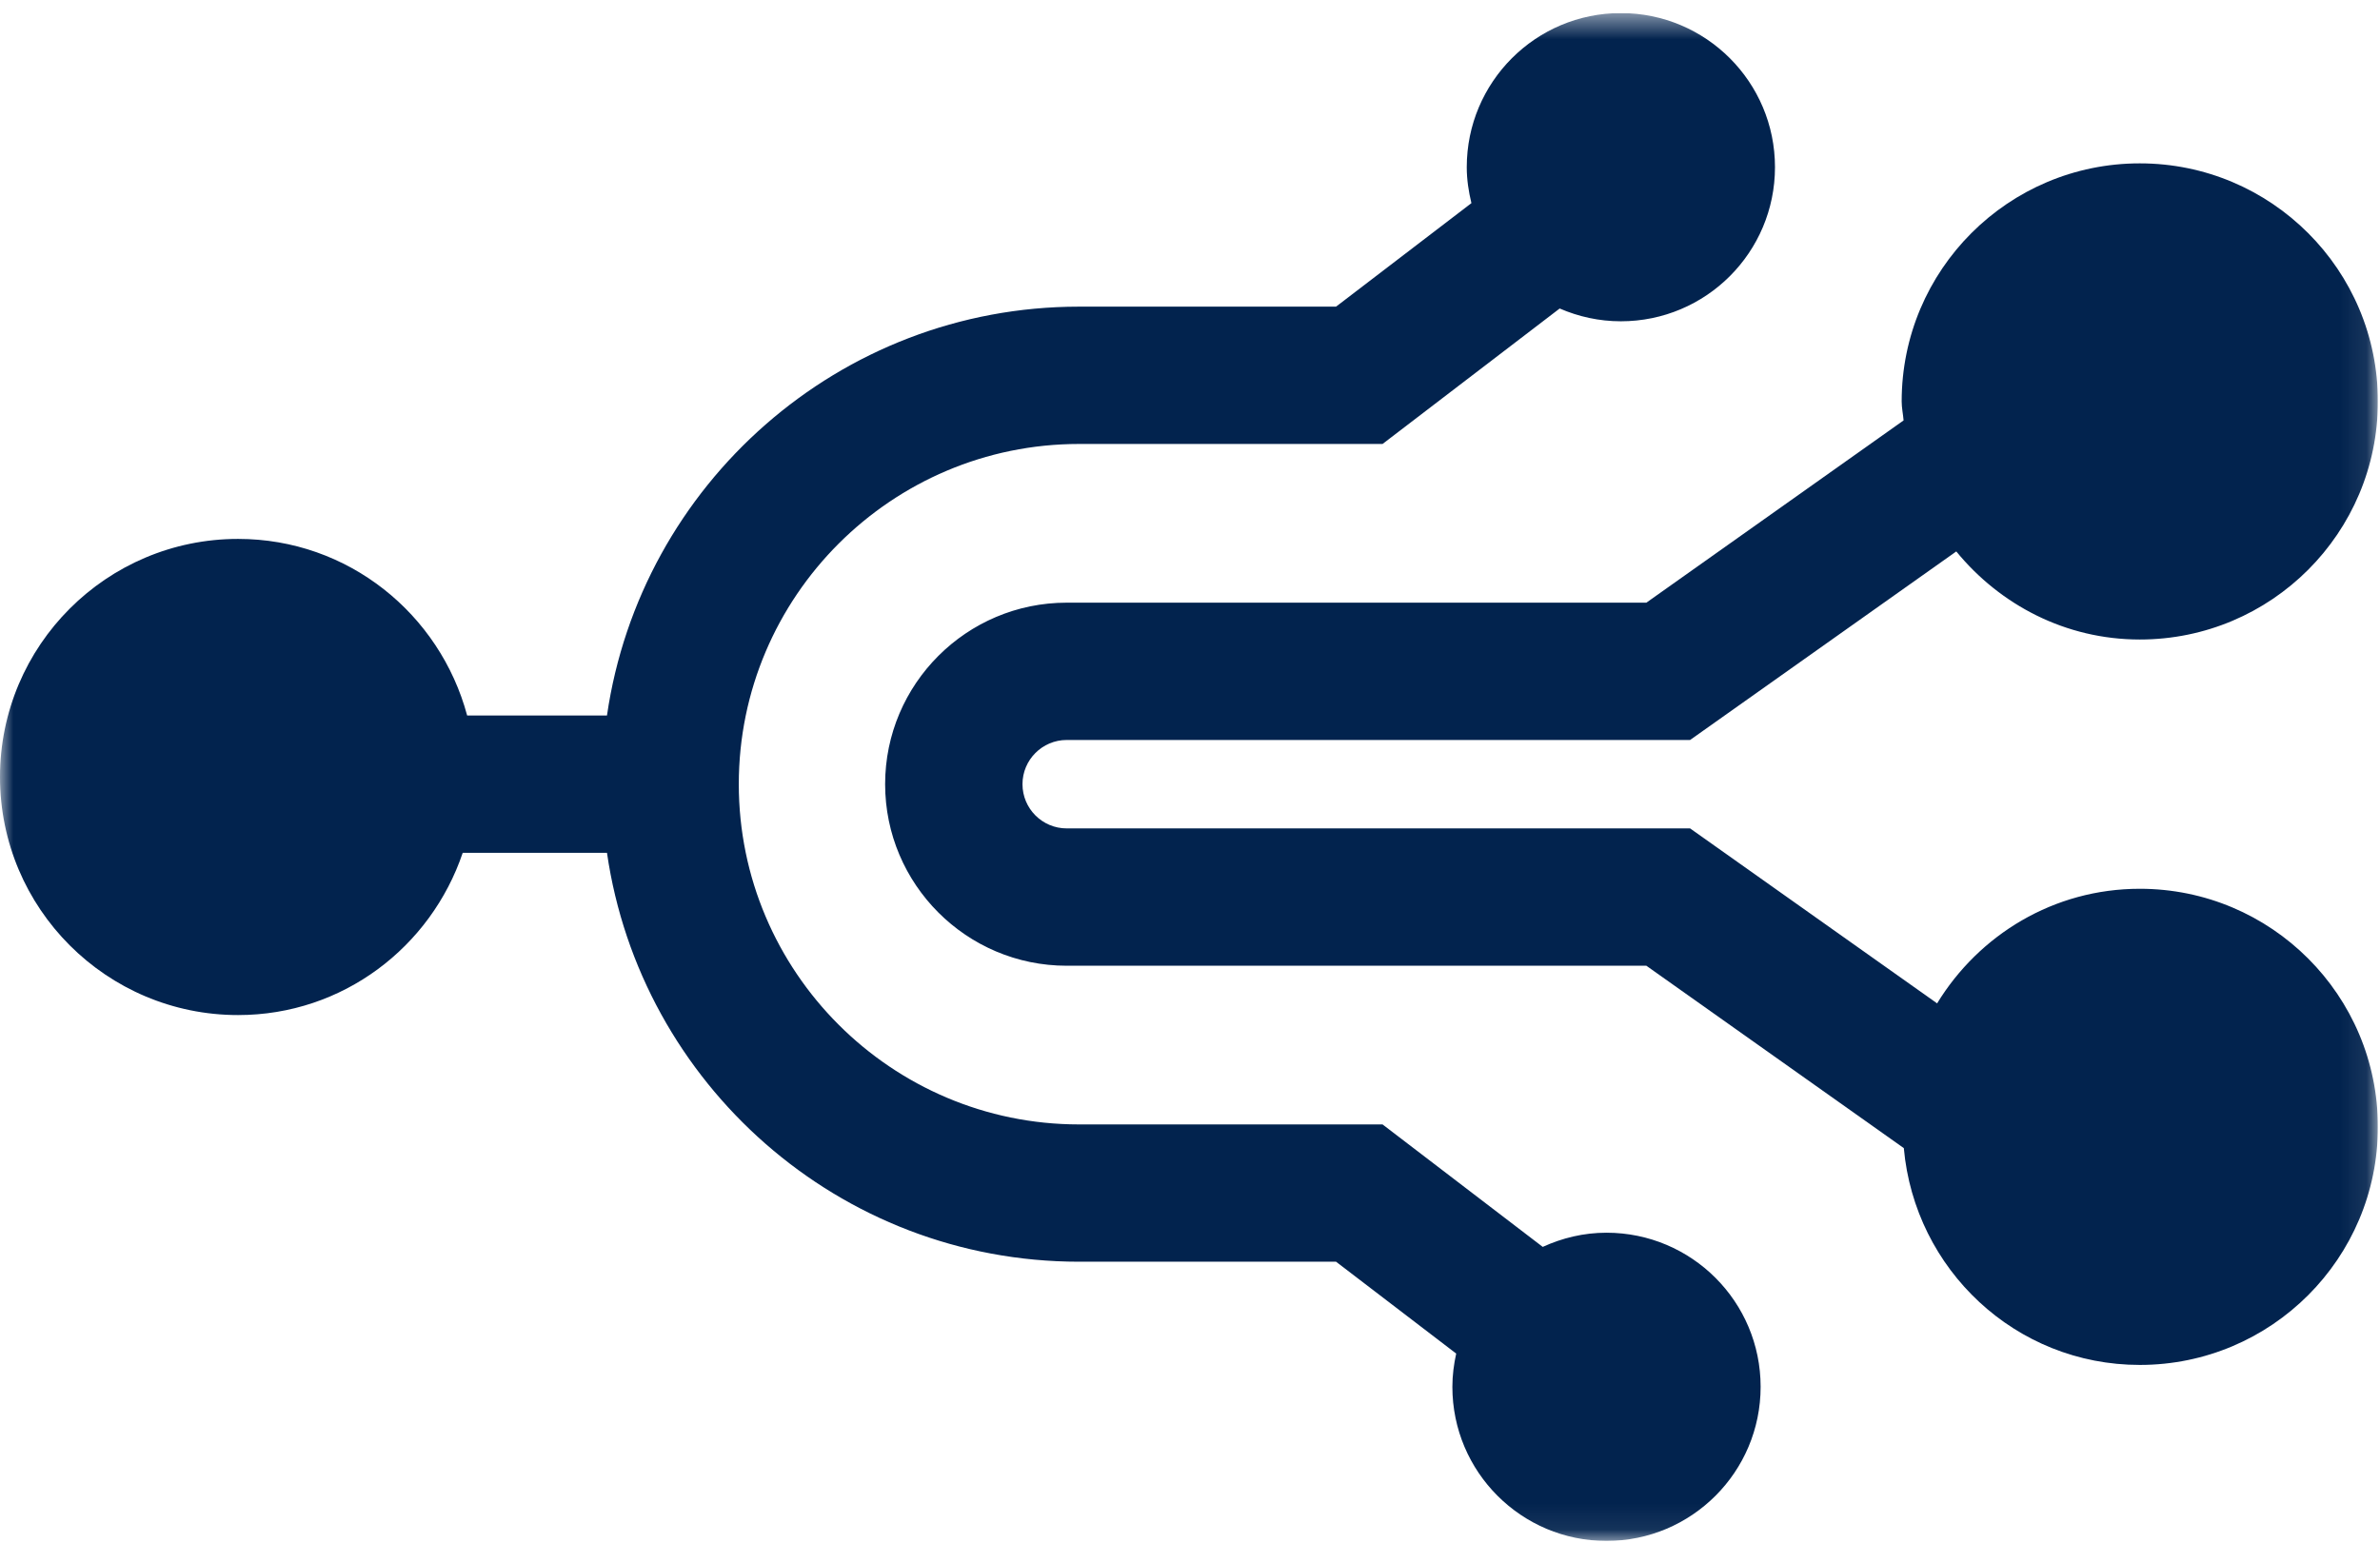
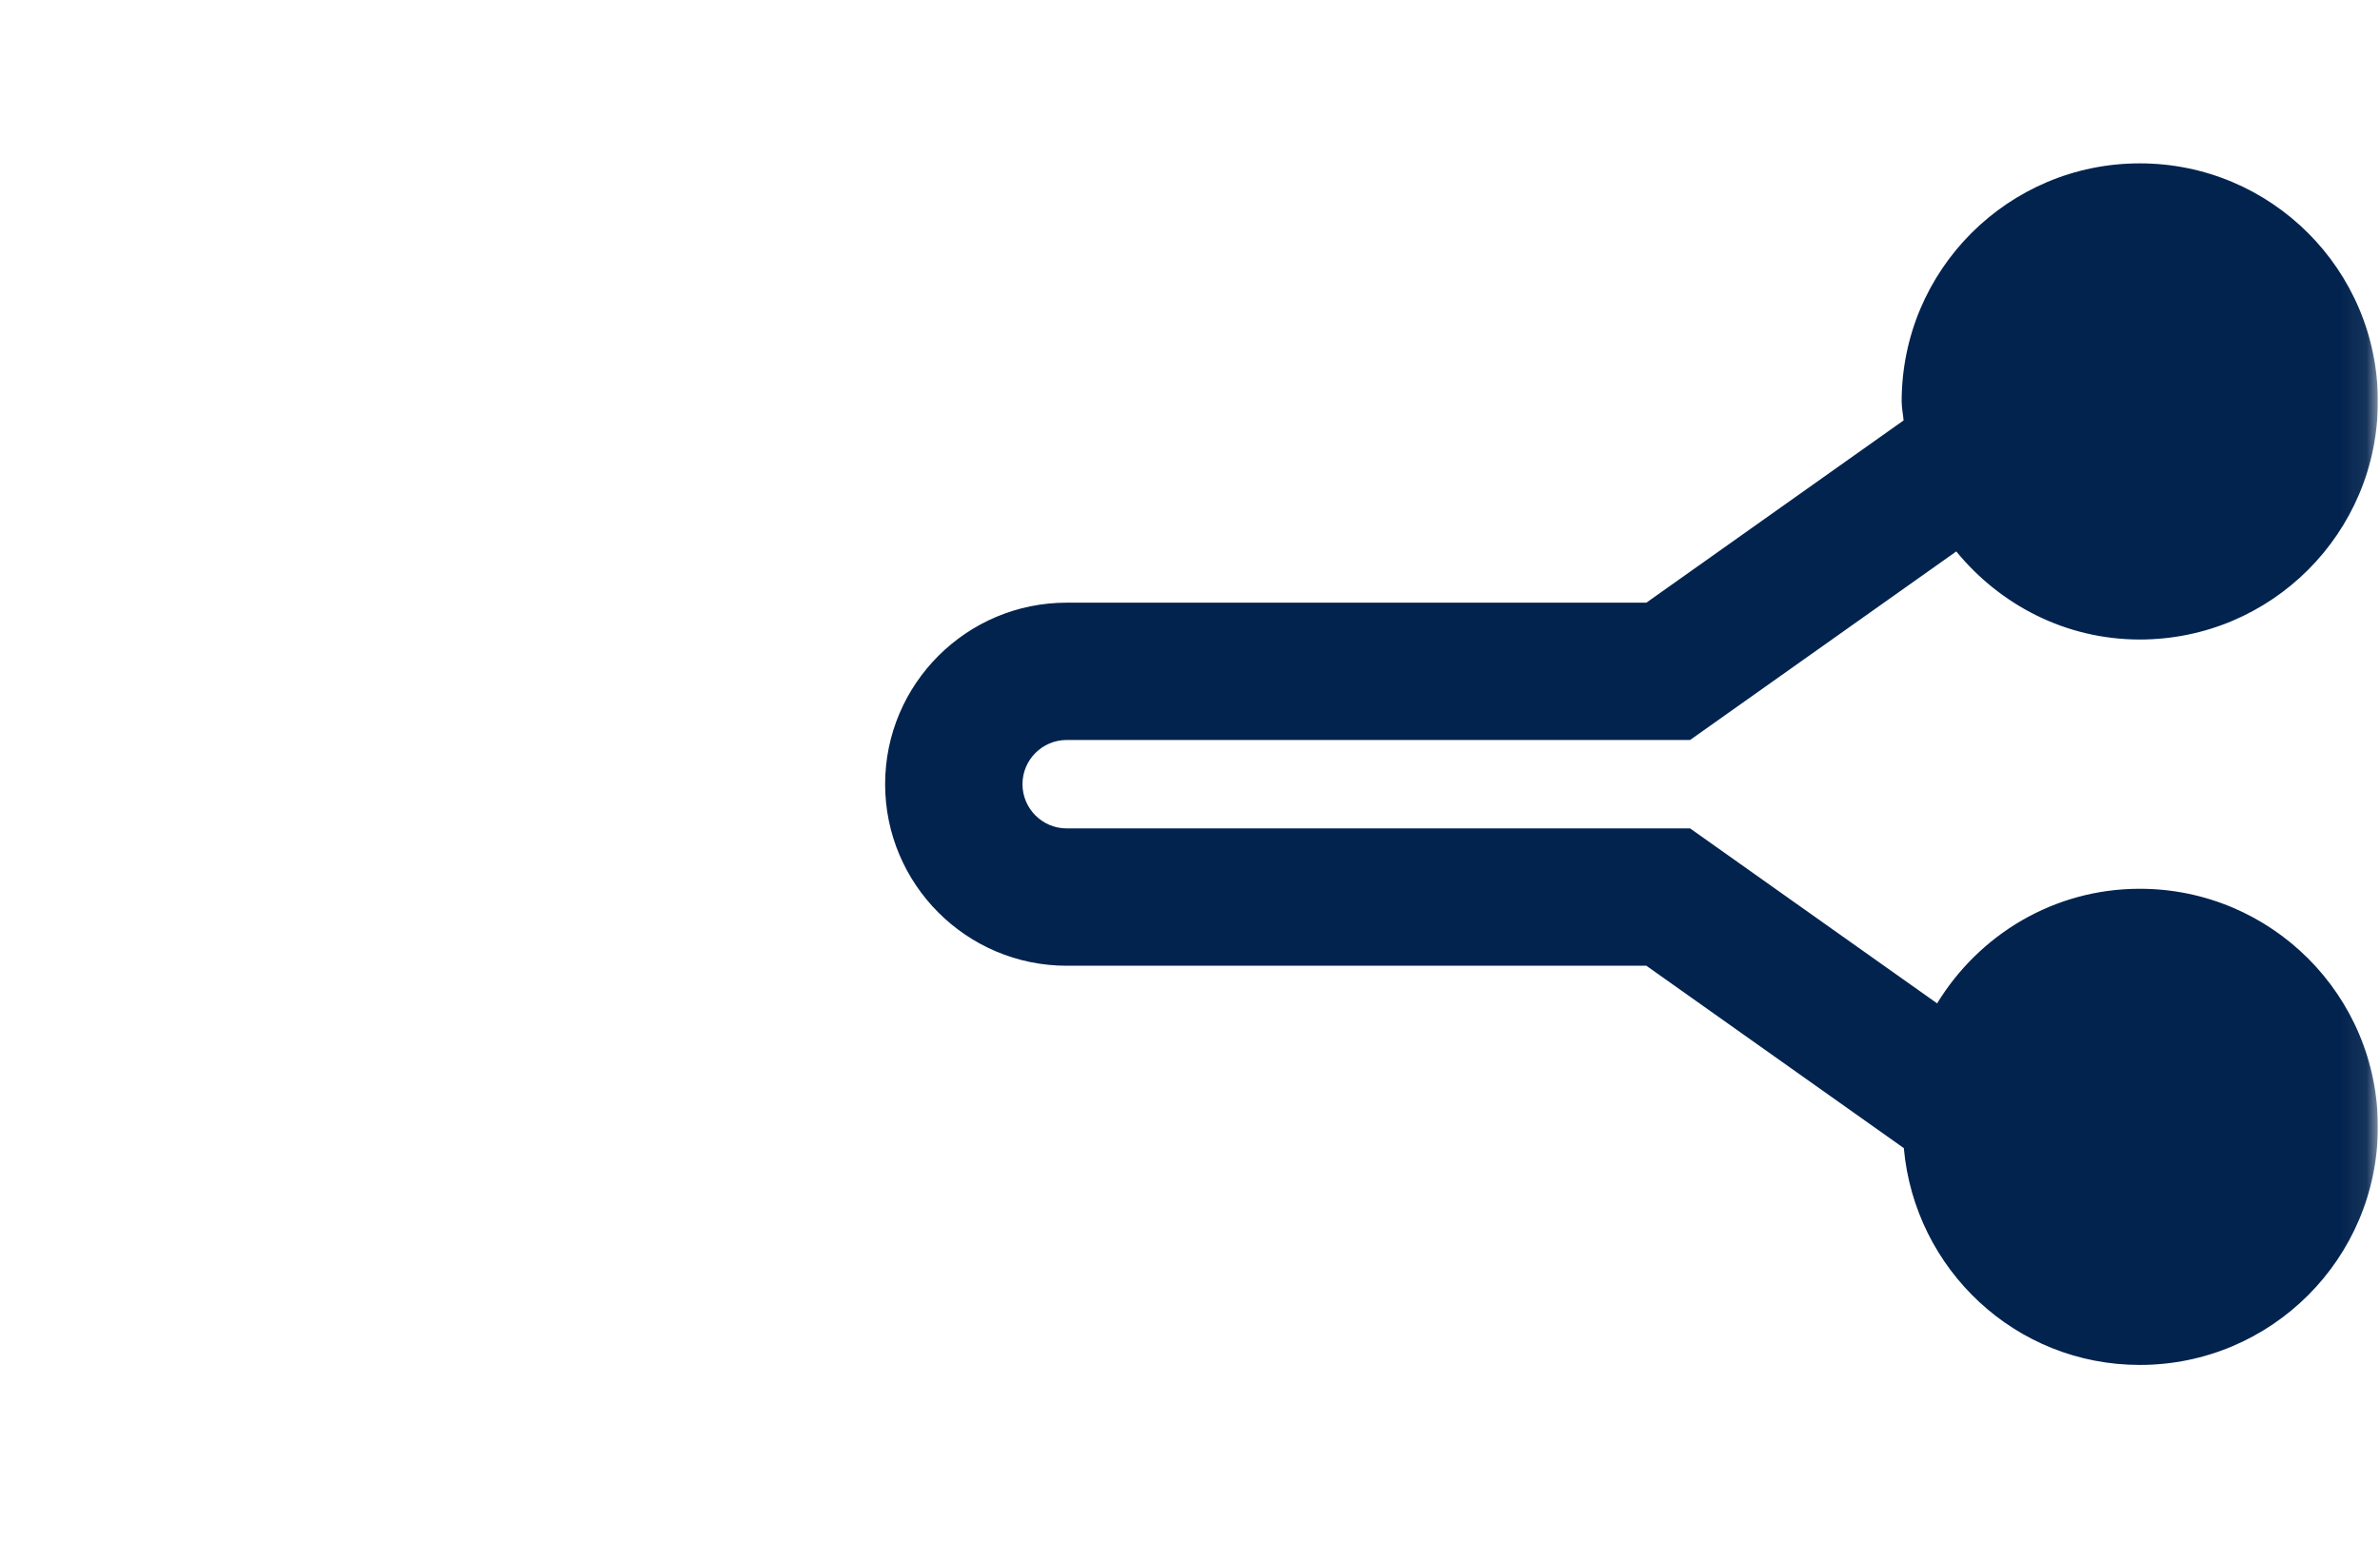
<svg xmlns="http://www.w3.org/2000/svg" width="91" height="59" viewBox="0 0 91 59" fill="none">
  <g clip-path="url(#clip0_112_46)">
    <mask id="mask0_112_46" style="mask-type:luminance" maskUnits="userSpaceOnUse" x="0" y="0" width="91" height="59">
      <path d="M0 0.5H90.919V58.925H0V0.5Z" fill="white" />
    </mask>
    <g mask="url(#mask0_112_46)">
-       <path d="M61.425 47.139C60.553 47.139 59.732 47.34 58.987 47.681L52.862 42.998H41.258C34.085 42.998 28.248 37.16 28.248 29.986C28.248 22.814 34.085 16.977 41.258 16.977H52.862L59.635 11.797C60.353 12.108 61.142 12.286 61.974 12.286C65.229 12.286 67.867 9.648 67.867 6.393C67.867 3.139 65.229 0.5 61.974 0.5C58.72 0.5 56.082 3.139 56.082 6.393C56.082 6.869 56.153 7.324 56.26 7.768L51.084 11.726H41.258C32.083 11.726 24.488 18.535 23.208 27.361H17.862C16.821 23.48 13.313 20.608 9.104 20.608C4.076 20.608 0 24.684 0 29.712C0 34.74 4.076 38.816 9.104 38.816C13.111 38.816 16.476 36.209 17.692 32.612H23.208C24.487 41.44 32.083 48.248 41.258 48.248H51.084L55.678 51.761C55.588 52.172 55.532 52.594 55.532 53.032C55.532 56.286 58.171 58.925 61.425 58.925C64.68 58.925 67.318 56.286 67.318 53.032C67.318 49.778 64.68 47.139 61.425 47.139Z" fill="#02234E" />
      <path d="M81.815 33.987C78.523 33.987 75.665 35.751 74.066 38.369L64.621 31.678H40.785C39.853 31.678 39.095 30.92 39.095 29.987C39.095 29.055 39.853 28.297 40.785 28.297H64.621L74.799 21.087C76.469 23.126 78.974 24.455 81.815 24.455C86.843 24.455 90.919 20.379 90.919 15.351C90.919 10.323 86.843 6.247 81.815 6.247C76.787 6.247 72.711 10.323 72.711 15.351C72.711 15.6 72.765 15.834 72.784 16.077L62.949 23.046H40.785C36.957 23.046 33.843 26.159 33.843 29.987C33.843 33.815 36.957 36.93 40.785 36.93H62.949L72.793 43.904C73.21 48.545 77.066 52.195 81.815 52.195C86.843 52.195 90.919 48.119 90.919 43.091C90.919 38.063 86.843 33.987 81.815 33.987Z" fill="#02234E" />
    </g>
  </g>
  <defs>
    <clipPath id="clip0_112_46">
      <rect width="90.919" height="58.425" fill="white" transform="translate(0 0.5)" />
    </clipPath>
  </defs>
</svg>